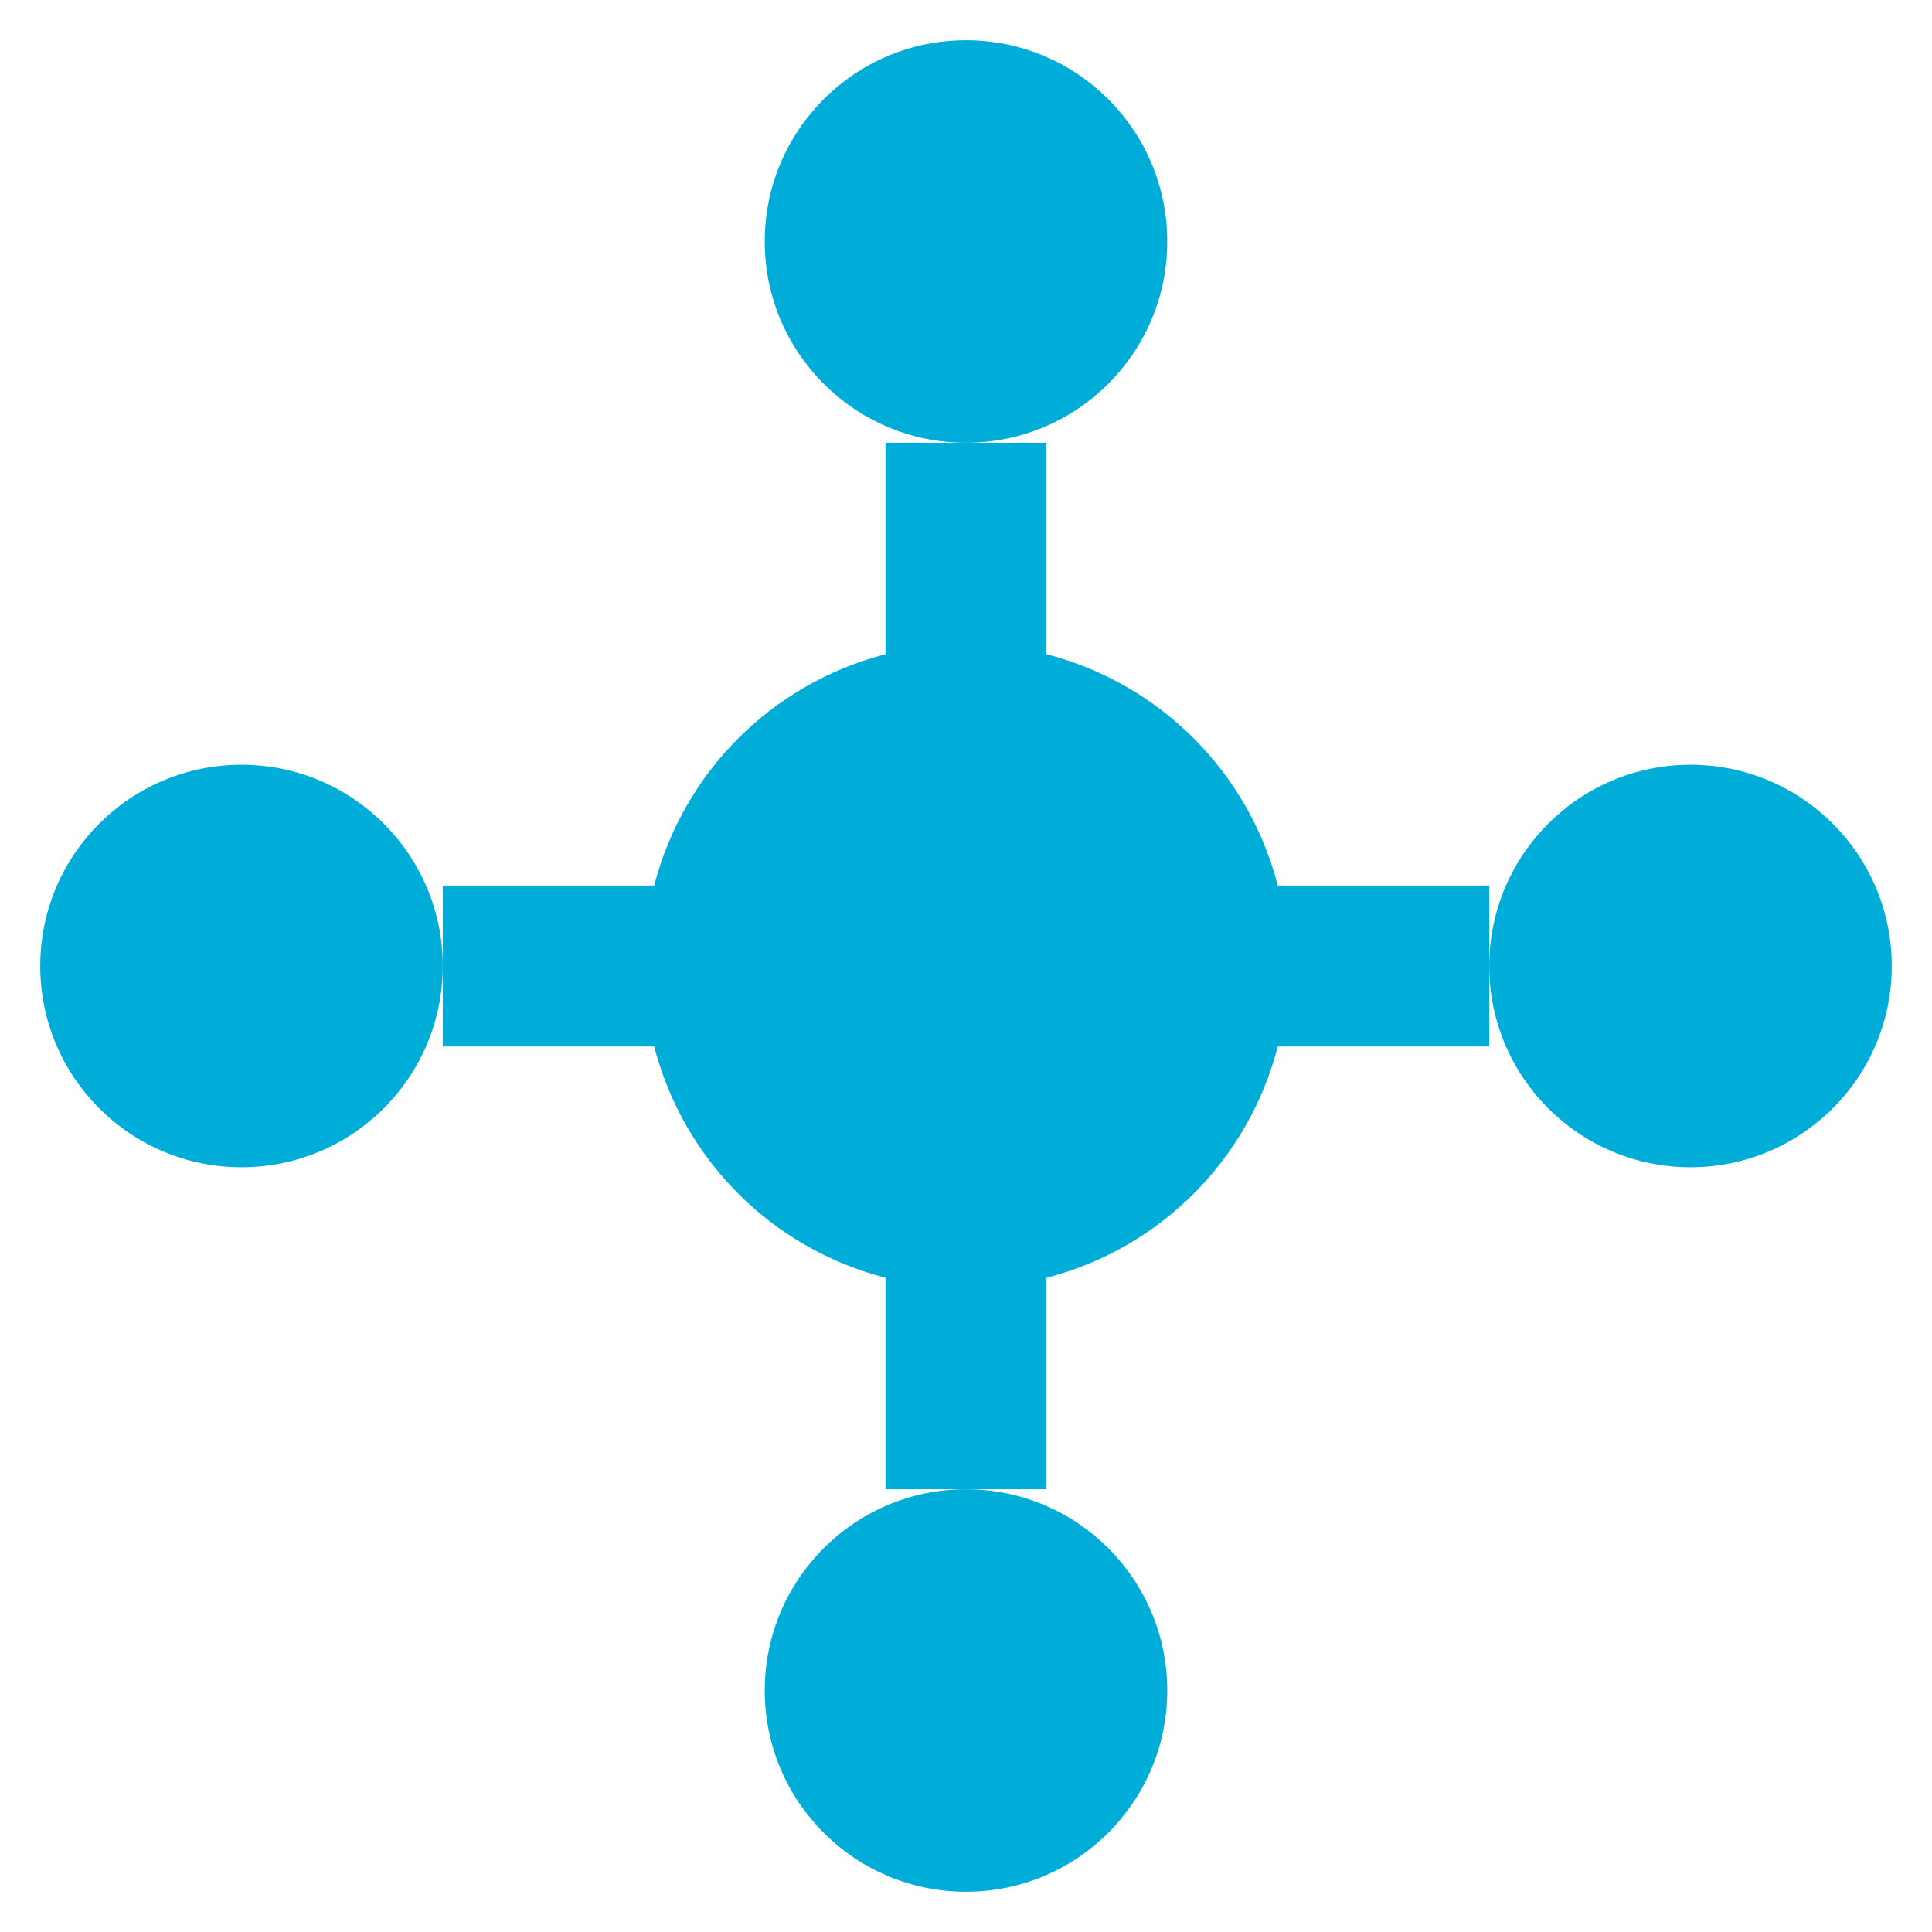
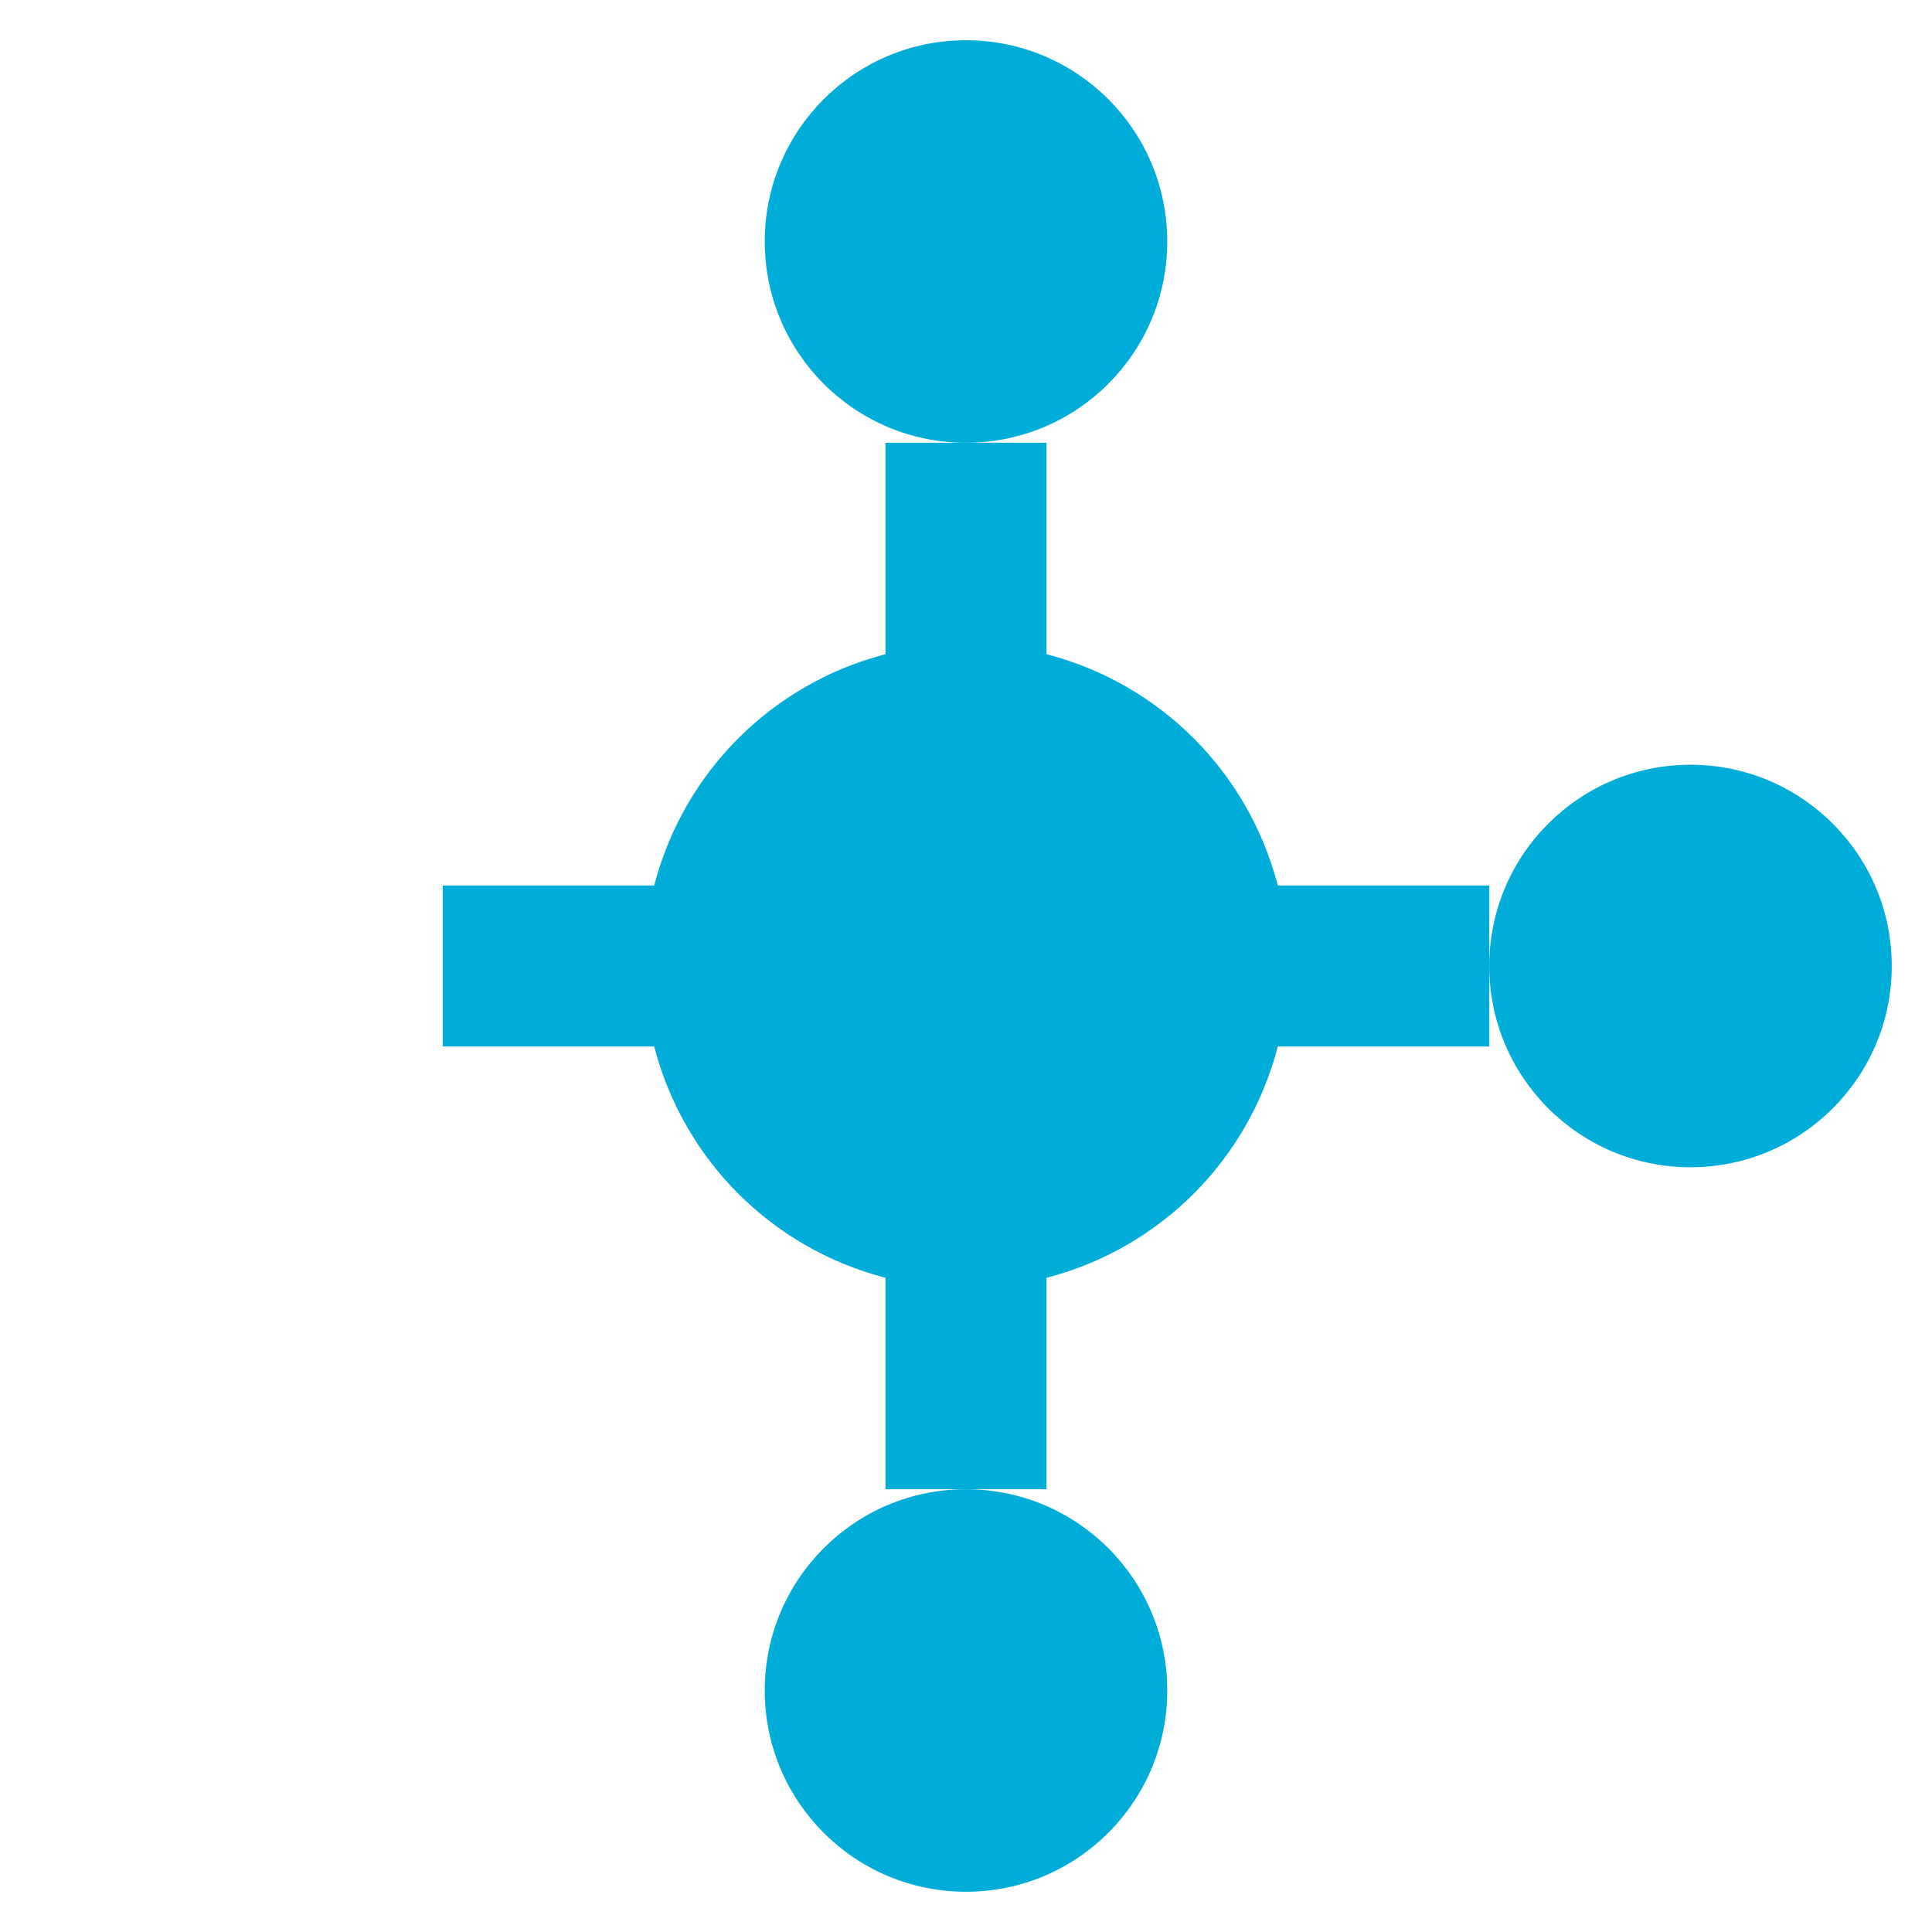
<svg xmlns="http://www.w3.org/2000/svg" width="48" height="48" viewBox="0 0 24 24" fill="none">
  <circle cx="12" cy="12" r="4" fill="#00add8" />
  <circle cx="12" cy="3" r="2.5" fill="#00add8" />
  <circle cx="12" cy="21" r="2.5" fill="#00add8" />
-   <circle cx="3" cy="12" r="2.5" fill="#00add8" />
  <circle cx="21" cy="12" r="2.5" fill="#00add8" />
  <rect x="11" y="5.5" width="2" height="3" fill="#00add8" />
  <rect x="11" y="15.5" width="2" height="3" fill="#00add8" />
  <rect x="5.5" y="11" width="3" height="2" fill="#00add8" />
  <rect x="15.5" y="11" width="3" height="2" fill="#00add8" />
</svg>